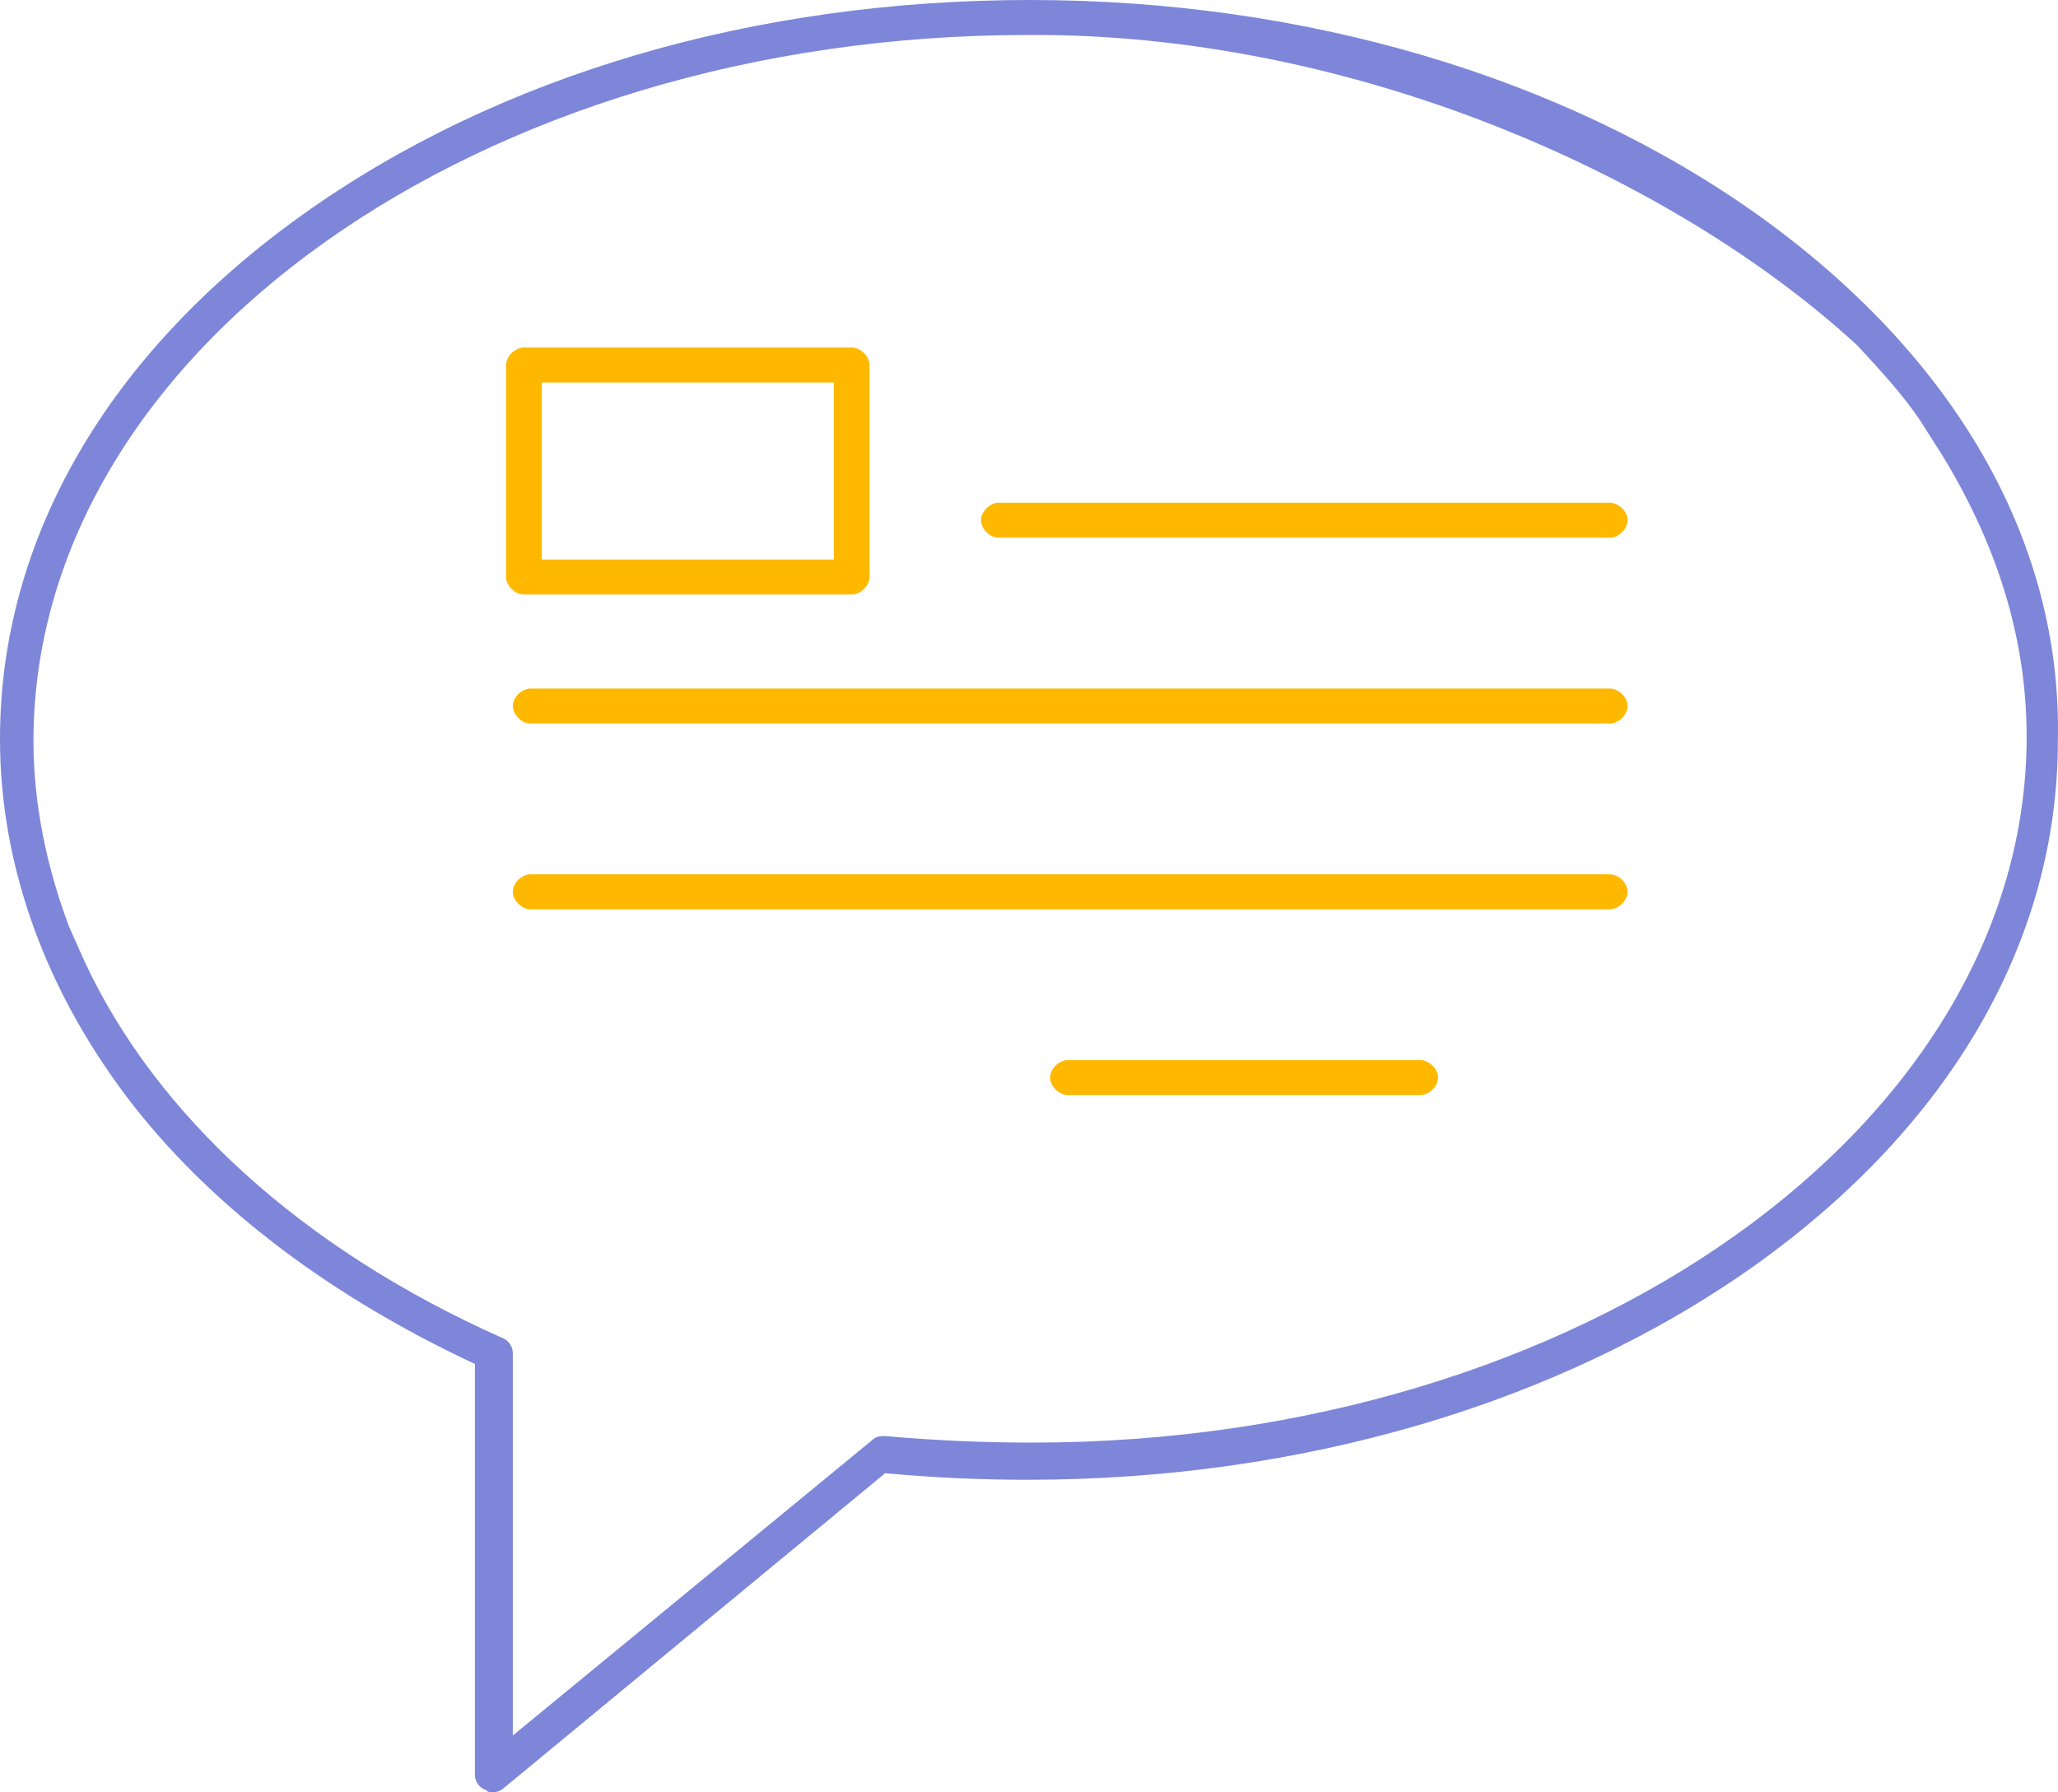
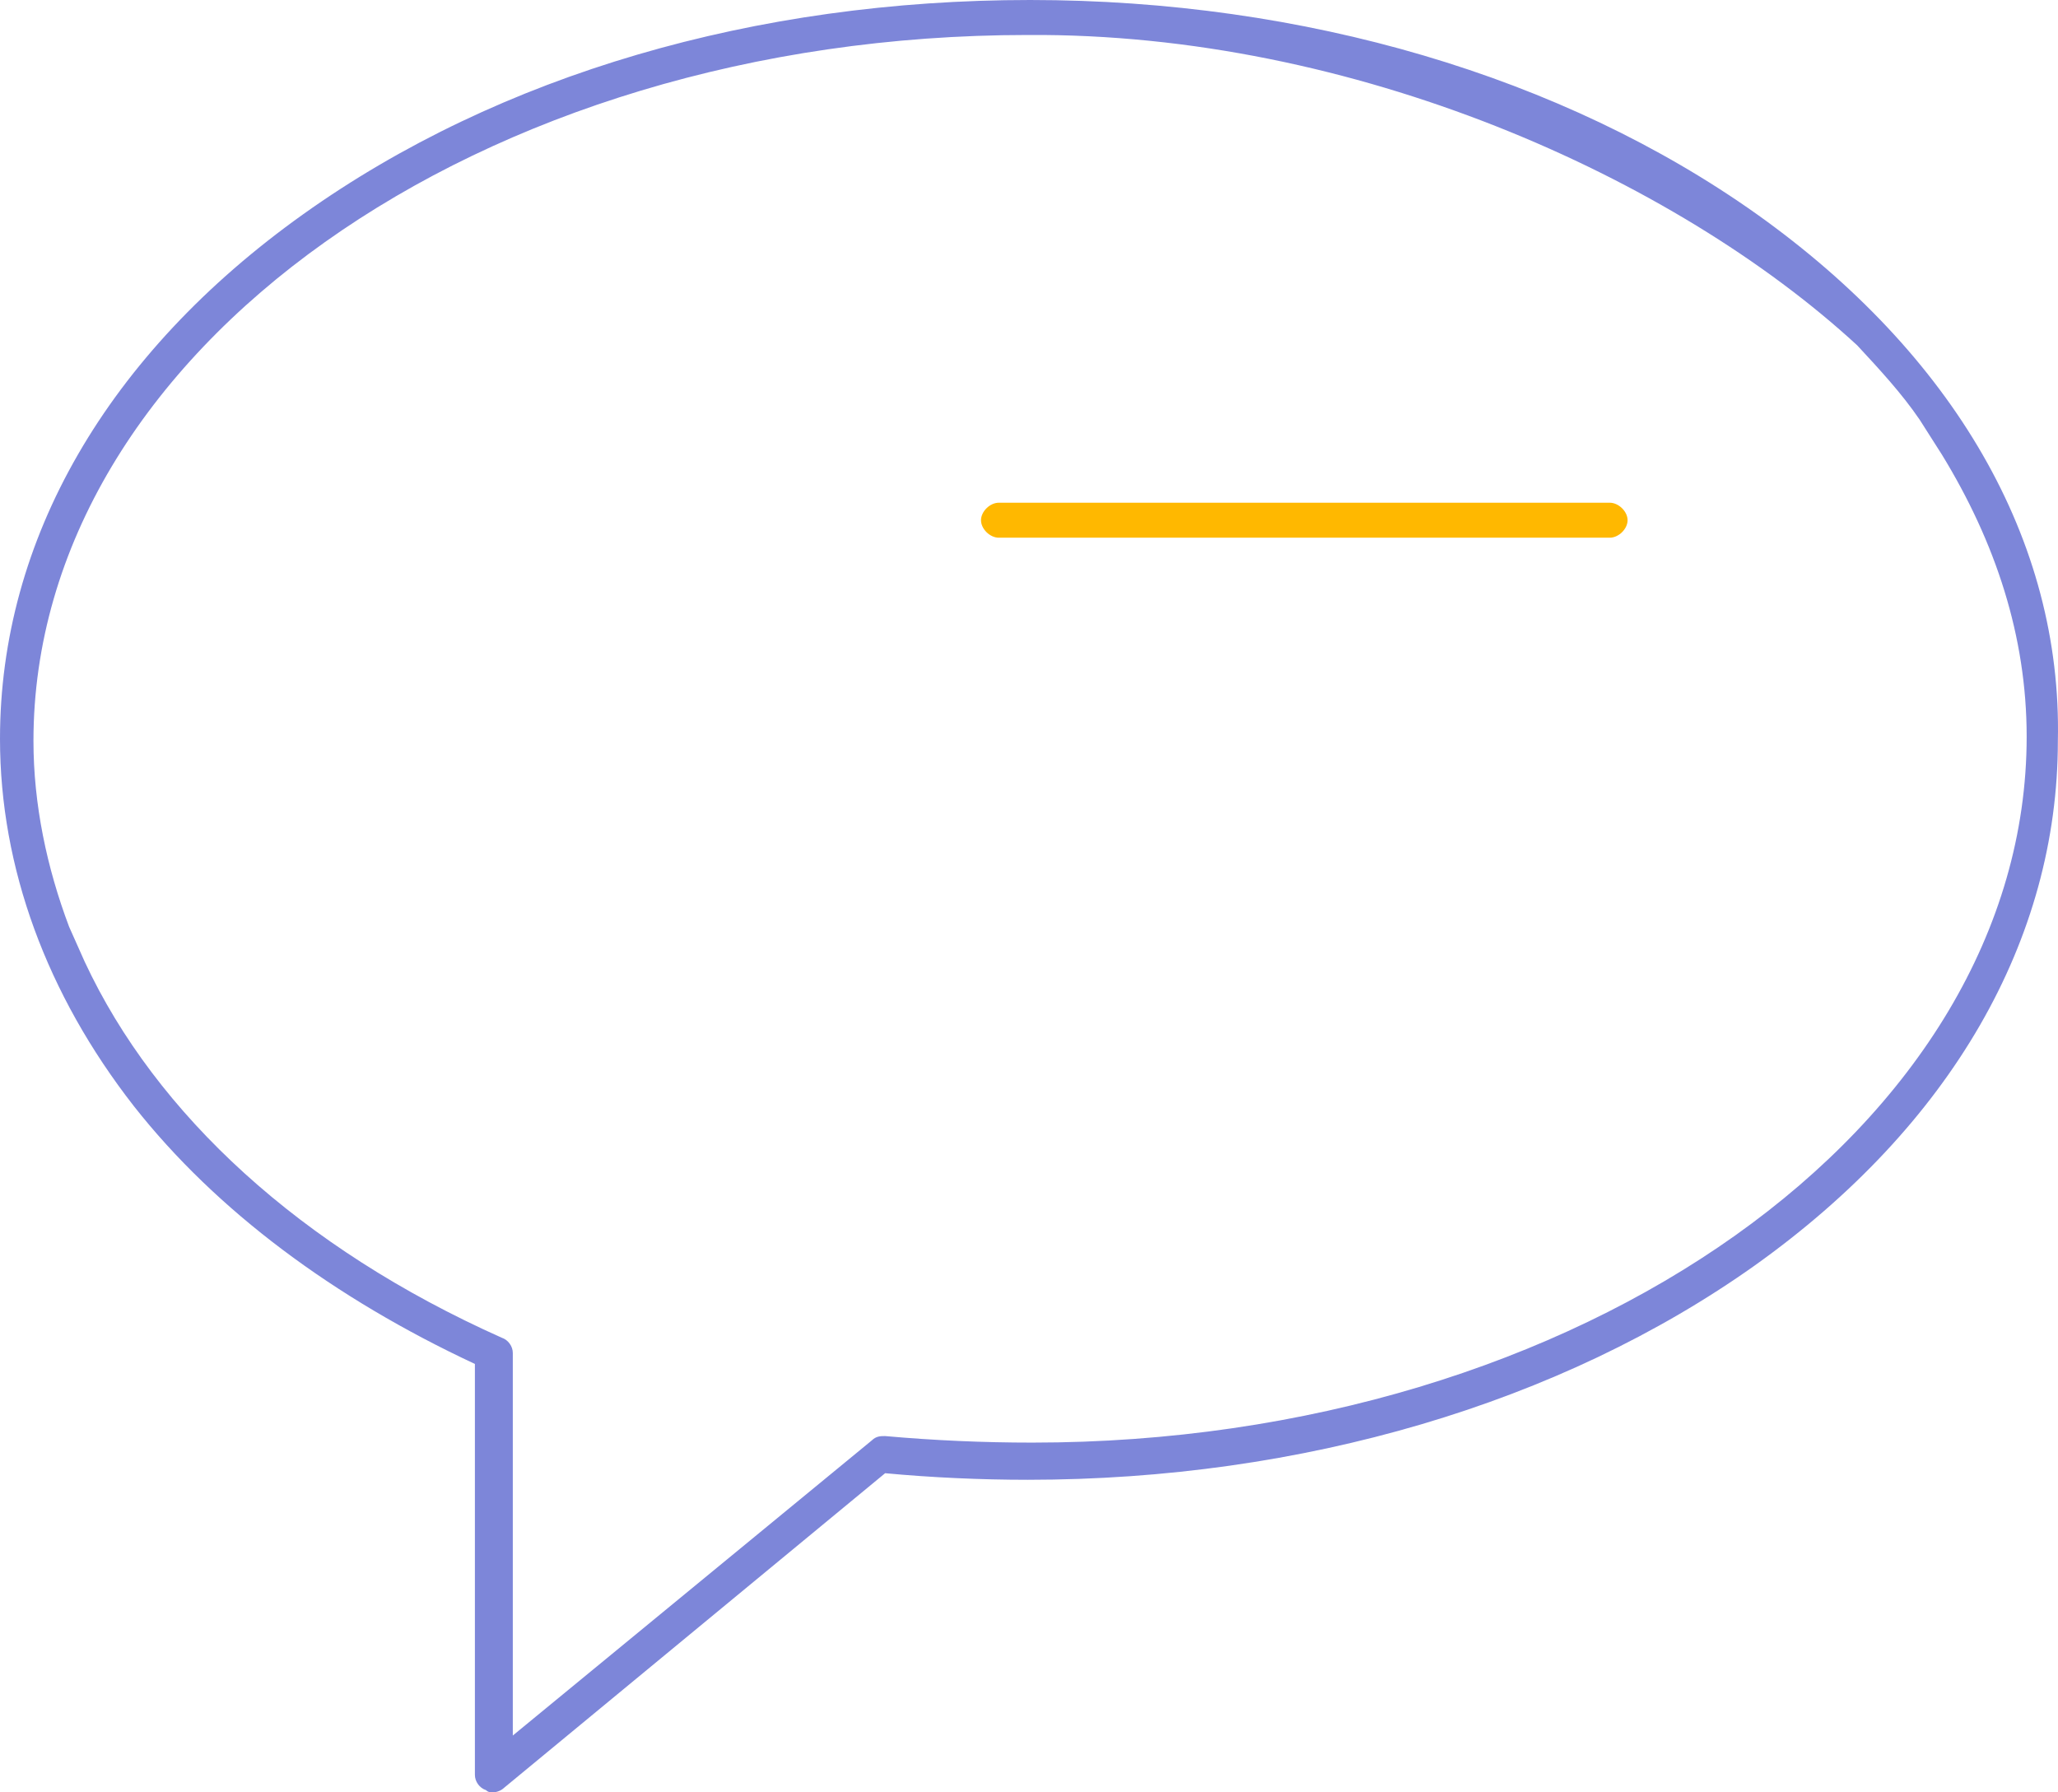
<svg xmlns="http://www.w3.org/2000/svg" width="62" height="54" viewBox="0 0 62 54" fill="none">
  <path d="M52.928 6.454C47.085 2.305 39.293 0 31.032 0C22.77 0 15.046 2.239 9.135 6.454C3.224 10.668 0 16.266 0 22.259C0 26.144 1.411 29.963 4.03 33.322C6.515 36.483 10.075 39.117 14.307 41.093V53.473C14.307 53.671 14.441 53.868 14.643 53.934C14.71 54 14.777 54 14.844 54C14.979 54 15.113 53.934 15.18 53.868L26.666 44.385C28.076 44.517 29.554 44.583 30.964 44.583C39.226 44.583 47.018 42.278 52.861 38.129C58.772 33.915 61.996 28.317 61.996 22.324C62.13 16.266 58.839 10.668 52.928 6.454ZM55.951 10.405C56.623 11.129 57.294 11.854 57.832 12.644L58.503 13.698C60.115 16.332 61.056 19.163 61.056 22.193C61.056 33.915 47.622 43.463 31.099 43.463C29.621 43.463 28.143 43.398 26.666 43.266C26.531 43.266 26.397 43.266 26.263 43.398L15.449 52.288V46.69V45.637V44.385V43.332V40.763C15.449 40.566 15.314 40.368 15.113 40.302C9.068 37.602 4.702 33.585 2.552 28.976L2.082 27.922C1.411 26.144 1.008 24.234 1.008 22.324C1.008 10.602 14.441 1.054 30.964 1.054C40.771 0.988 50.443 5.334 55.951 10.405Z" fill="#7D86D9" />
-   <path d="M25.659 17.912C25.927 17.912 26.196 17.649 26.196 17.385V10.998C26.196 10.734 25.927 10.471 25.659 10.471H15.785C15.516 10.471 15.248 10.734 15.248 10.998V17.385C15.248 17.649 15.516 17.912 15.785 17.912H25.659ZM16.322 11.524H25.121V16.858H16.322V11.524Z" fill="#FFB800" />
  <path d="M48.496 15.146H30.091C29.823 15.146 29.554 15.41 29.554 15.673C29.554 15.937 29.823 16.2 30.091 16.2H48.496C48.764 16.2 49.033 15.937 49.033 15.673C49.033 15.41 48.764 15.146 48.496 15.146Z" fill="#FFB800" />
-   <path d="M42.786 31.939H32.174C31.905 31.939 31.636 32.202 31.636 32.466C31.636 32.729 31.905 32.992 32.174 32.992H42.786C43.055 32.992 43.324 32.729 43.324 32.466C43.324 32.202 43.055 31.939 42.786 31.939Z" fill="#FFB800" />
-   <path d="M48.495 20.744H15.986C15.717 20.744 15.449 21.007 15.449 21.271C15.449 21.534 15.717 21.798 15.986 21.798H48.495C48.764 21.798 49.033 21.534 49.033 21.271C49.033 21.007 48.764 20.744 48.495 20.744Z" fill="#FFB800" />
-   <path d="M48.495 26.341H15.986C15.717 26.341 15.449 26.605 15.449 26.868C15.449 27.132 15.717 27.395 15.986 27.395H48.495C48.764 27.395 49.033 27.132 49.033 26.868C49.033 26.605 48.764 26.341 48.495 26.341Z" fill="#FFB800" />
</svg>